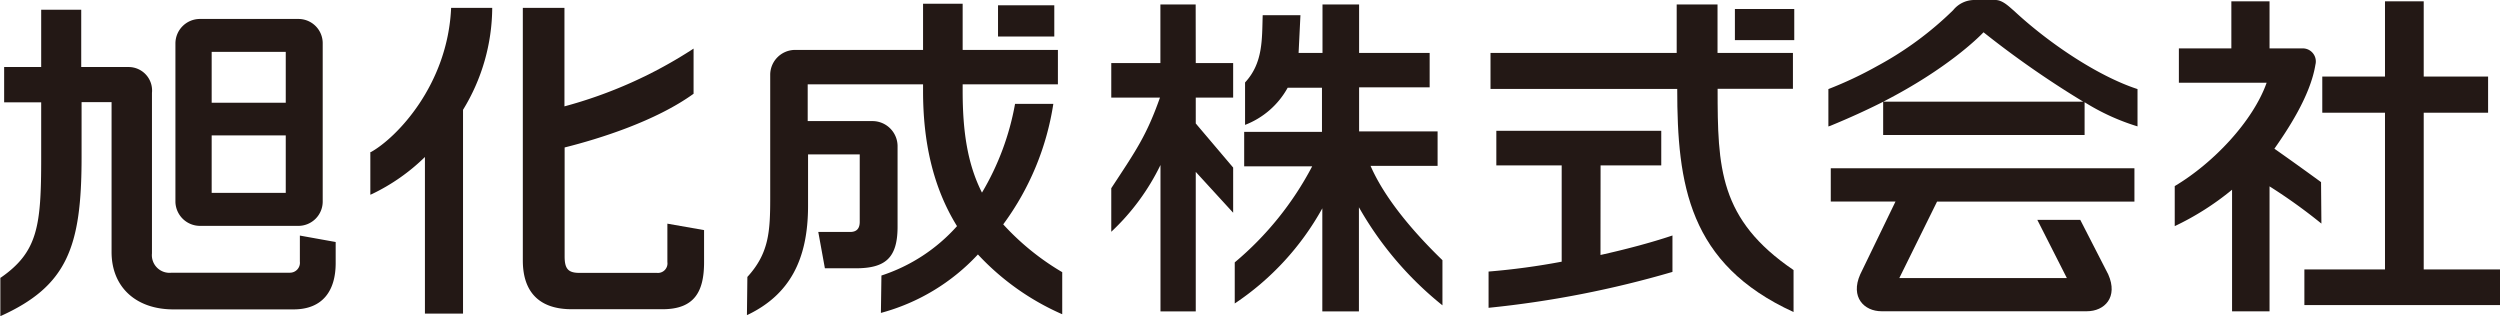
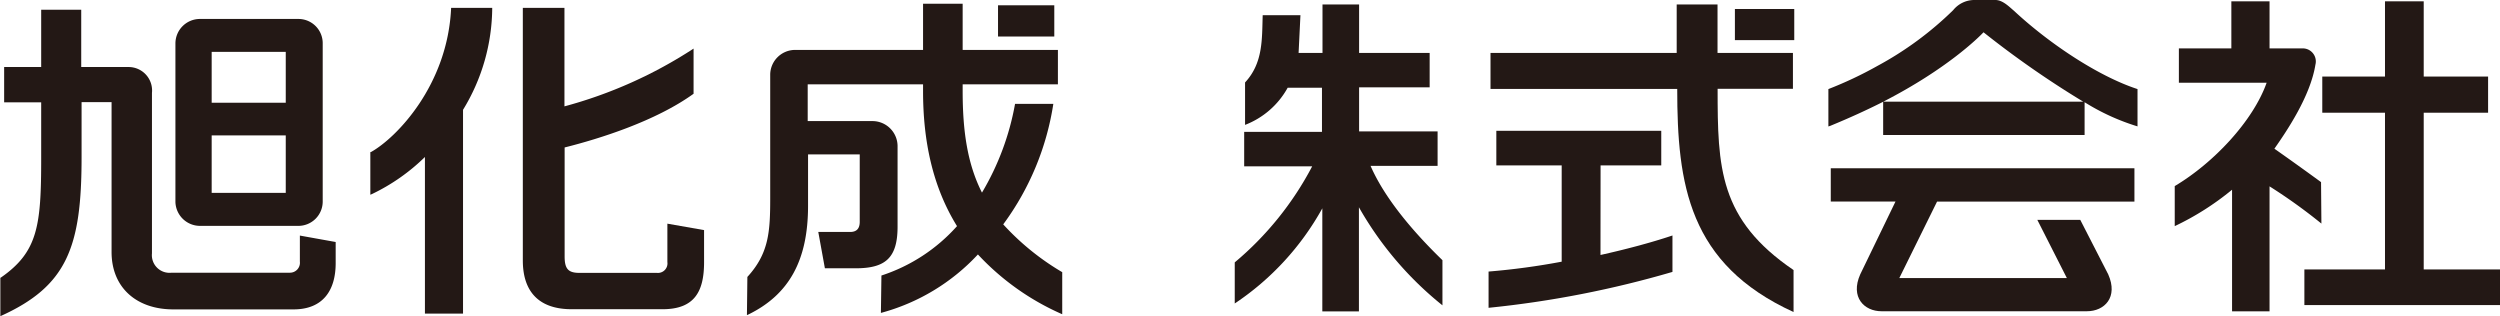
<svg xmlns="http://www.w3.org/2000/svg" viewBox="0 0 283.46 35.86">
  <defs>
    <style>.cls-1{fill:#231815;}</style>
  </defs>
  <title />
-   <path class="cls-1" d="M135.57.51h-4V7.15H126v3.92h5.52c-1.53,4.33-2.72,6-5.52,10.27v4.94a25.71,25.71,0,0,0,5.58-7.57l0,16.6h4V19.49l4.24,4.63V19l-4.24-5V11.07h4.24V7.15h-4.24Z" />
  <path class="cls-1" d="M155.4,18.81H163V14.9h-8.9v-5h8V6h-8V.51h-4.15V6h-2.71l.21-4.28h-4.28c-.09,2.72.06,5.41-2,7.63v4.81A9.35,9.35,0,0,0,146,9.95h3.89v5h-8.82v3.91h7.71A36,36,0,0,1,140,29.75v4.66a31,31,0,0,0,9.93-10.79V35.31h4.15V23.5a38.71,38.71,0,0,0,9.47,11.12V29.5C160.49,26.54,157.08,22.66,155.4,18.81Z" />
  <path class="cls-1" d="M181.48,18.75h6.88V14.83h-18.7v3.92h7.41V29.67a79.45,79.45,0,0,1-8.29,1.12v4.11a115.37,115.37,0,0,0,20.85-4.07V26.7c-2.46.83-5.53,1.63-8.16,2.21Z" />
  <path class="cls-1" d="M194.75,10.07h8.54V6h-8.55V.51l-4.63,0V6H169v4.08h21.17c0,10.83,1.28,19.85,13.19,25.3V30.62C194.9,24.87,194.75,19,194.75,10.07Z" />
  <rect class="cls-1" x="196.71" y="1.02" width="6.73" height="3.53" />
  <path class="cls-1" d="M263.17,20.65c-1.74-1.27-3.51-2.54-5.29-3.79,1.4-2,4.07-5.93,4.65-9.52A1.48,1.48,0,0,0,261,5.49h-3.67V.15H253V5.49h-5.95V9.38H257c-1.53,4.33-6,9.09-10.42,11.72v4.54a31.28,31.28,0,0,0,6.5-4.13V35.3h4.25V21.13a61.2,61.2,0,0,1,5.88,4.22Z" />
  <polygon class="cls-1" points="274.81 30.55 274.81 12.78 282.11 12.78 282.11 8.68 274.81 8.68 274.81 0.15 270.42 0.15 270.42 8.68 263.31 8.68 263.31 12.78 270.42 12.78 270.42 30.55 261.28 30.55 261.28 34.59 283.46 34.59 283.46 30.55 274.81 30.55" />
  <path class="cls-1" d="M113.75,25.44a30.87,30.87,0,0,0,5.68-13.66h-4.34a30,30,0,0,1-3.75,10.06c-1.64-3.23-2.19-6.94-2.19-11.51V9.56h10.8V5.66h-10.8V.42h-4.49V5.66H90.11A2.83,2.83,0,0,0,87.33,8.4v14c0,3.84-.13,6.31-2.59,9l0,0-.05,4.33.2-.09c4.58-2.25,6.73-6.13,6.73-12.29V17.51h5.86v7.64c0,.71-.3,1.15-1.08,1.15H92.78l.75,4.12H97c3.32,0,4.77-1.1,4.77-4.71V16.53A2.85,2.85,0,0,0,99,13.73H91.58V9.56h13.08v.77c0,5.7,1.1,10.87,3.85,15.31a19.63,19.63,0,0,1-8.57,5.6l-.06,4.24a23.24,23.24,0,0,0,11-6.63,28.81,28.81,0,0,0,9.56,6.78V30.86A28.8,28.8,0,0,1,113.75,25.44Z" />
  <rect class="cls-1" x="113.16" y="0.6" width="6.38" height="3.54" />
  <path class="cls-1" d="M42.06,17.24l-.07,0v4.84l.19-.08a22.36,22.36,0,0,0,6-4.2V35.56H52.5V12.45A22.32,22.32,0,0,0,55.81.89H51.15C50.77,9.65,44.94,15.64,42.06,17.24Z" />
  <path class="cls-1" d="M75.67,25.36v4.35a1.08,1.08,0,0,1-1.18,1.23H65.7c-1.27,0-1.68-.45-1.68-1.87V16.72c4-1,10.34-3,14.62-6.09V5.51A51,51,0,0,1,64,12.06V.89H59.28V29.53c0,3.66,1.94,5.53,5.53,5.53H75.13c3.61,0,4.7-2,4.7-5.33V26.09Z" />
  <path class="cls-1" d="M226.25,0H223.8a3.09,3.09,0,0,0-2.34,1.15,38.12,38.12,0,0,1-8.6,6.33,43.57,43.57,0,0,1-5.55,2.62v4.24l.21-.07c2.22-.91,4.22-1.83,6-2.73v3.77h22.84V11.59a25.16,25.16,0,0,0,6,2.74V10.1c-4.54-1.48-10.14-5.27-14-8.87C227.85.81,227.09,0,226.25,0ZM213.53,11.53c7.19-3.69,10.76-7.23,11.37-7.87a108.48,108.48,0,0,0,11.31,7.87Z" />
  <path class="cls-1" d="M207.58,22.85h7.34l-4,8.26c-1.15,2.59.45,4.18,2.41,4.18h23.29c2,0,3.57-1.59,2.42-4.18l-3.17-6.18H231l3.35,6.6h-19l4.28-8.67h22.38V19.08H207.58Z" />
  <path class="cls-1" d="M34,26.71v2.95a1.13,1.13,0,0,1-1.16,1.26H19.46a2,2,0,0,1-2.23-2.19V10.53A2.66,2.66,0,0,0,14.58,7.6H9.21V1.1H4.67V7.6H.47v4h4.2v6.36c0,7.66-.38,10.6-4.58,13.52l-.05,0,0,4.37c7.57-3.41,9.21-7.83,9.21-18V11.58h3.4v17c0,4,2.8,6.5,7,6.5H33.28c3.36,0,4.78-2.18,4.78-5.24V27.44Z" />
  <path class="cls-1" d="M22.66,25.61H33.85a2.76,2.76,0,0,0,2.74-2.8V4.94a2.75,2.75,0,0,0-2.74-2.79H22.66a2.78,2.78,0,0,0-2.77,2.75v18A2.79,2.79,0,0,0,22.66,25.61ZM24,5.88H32.4v5.77H24Zm0,9.47H32.4v6.52H24Z" />
</svg>